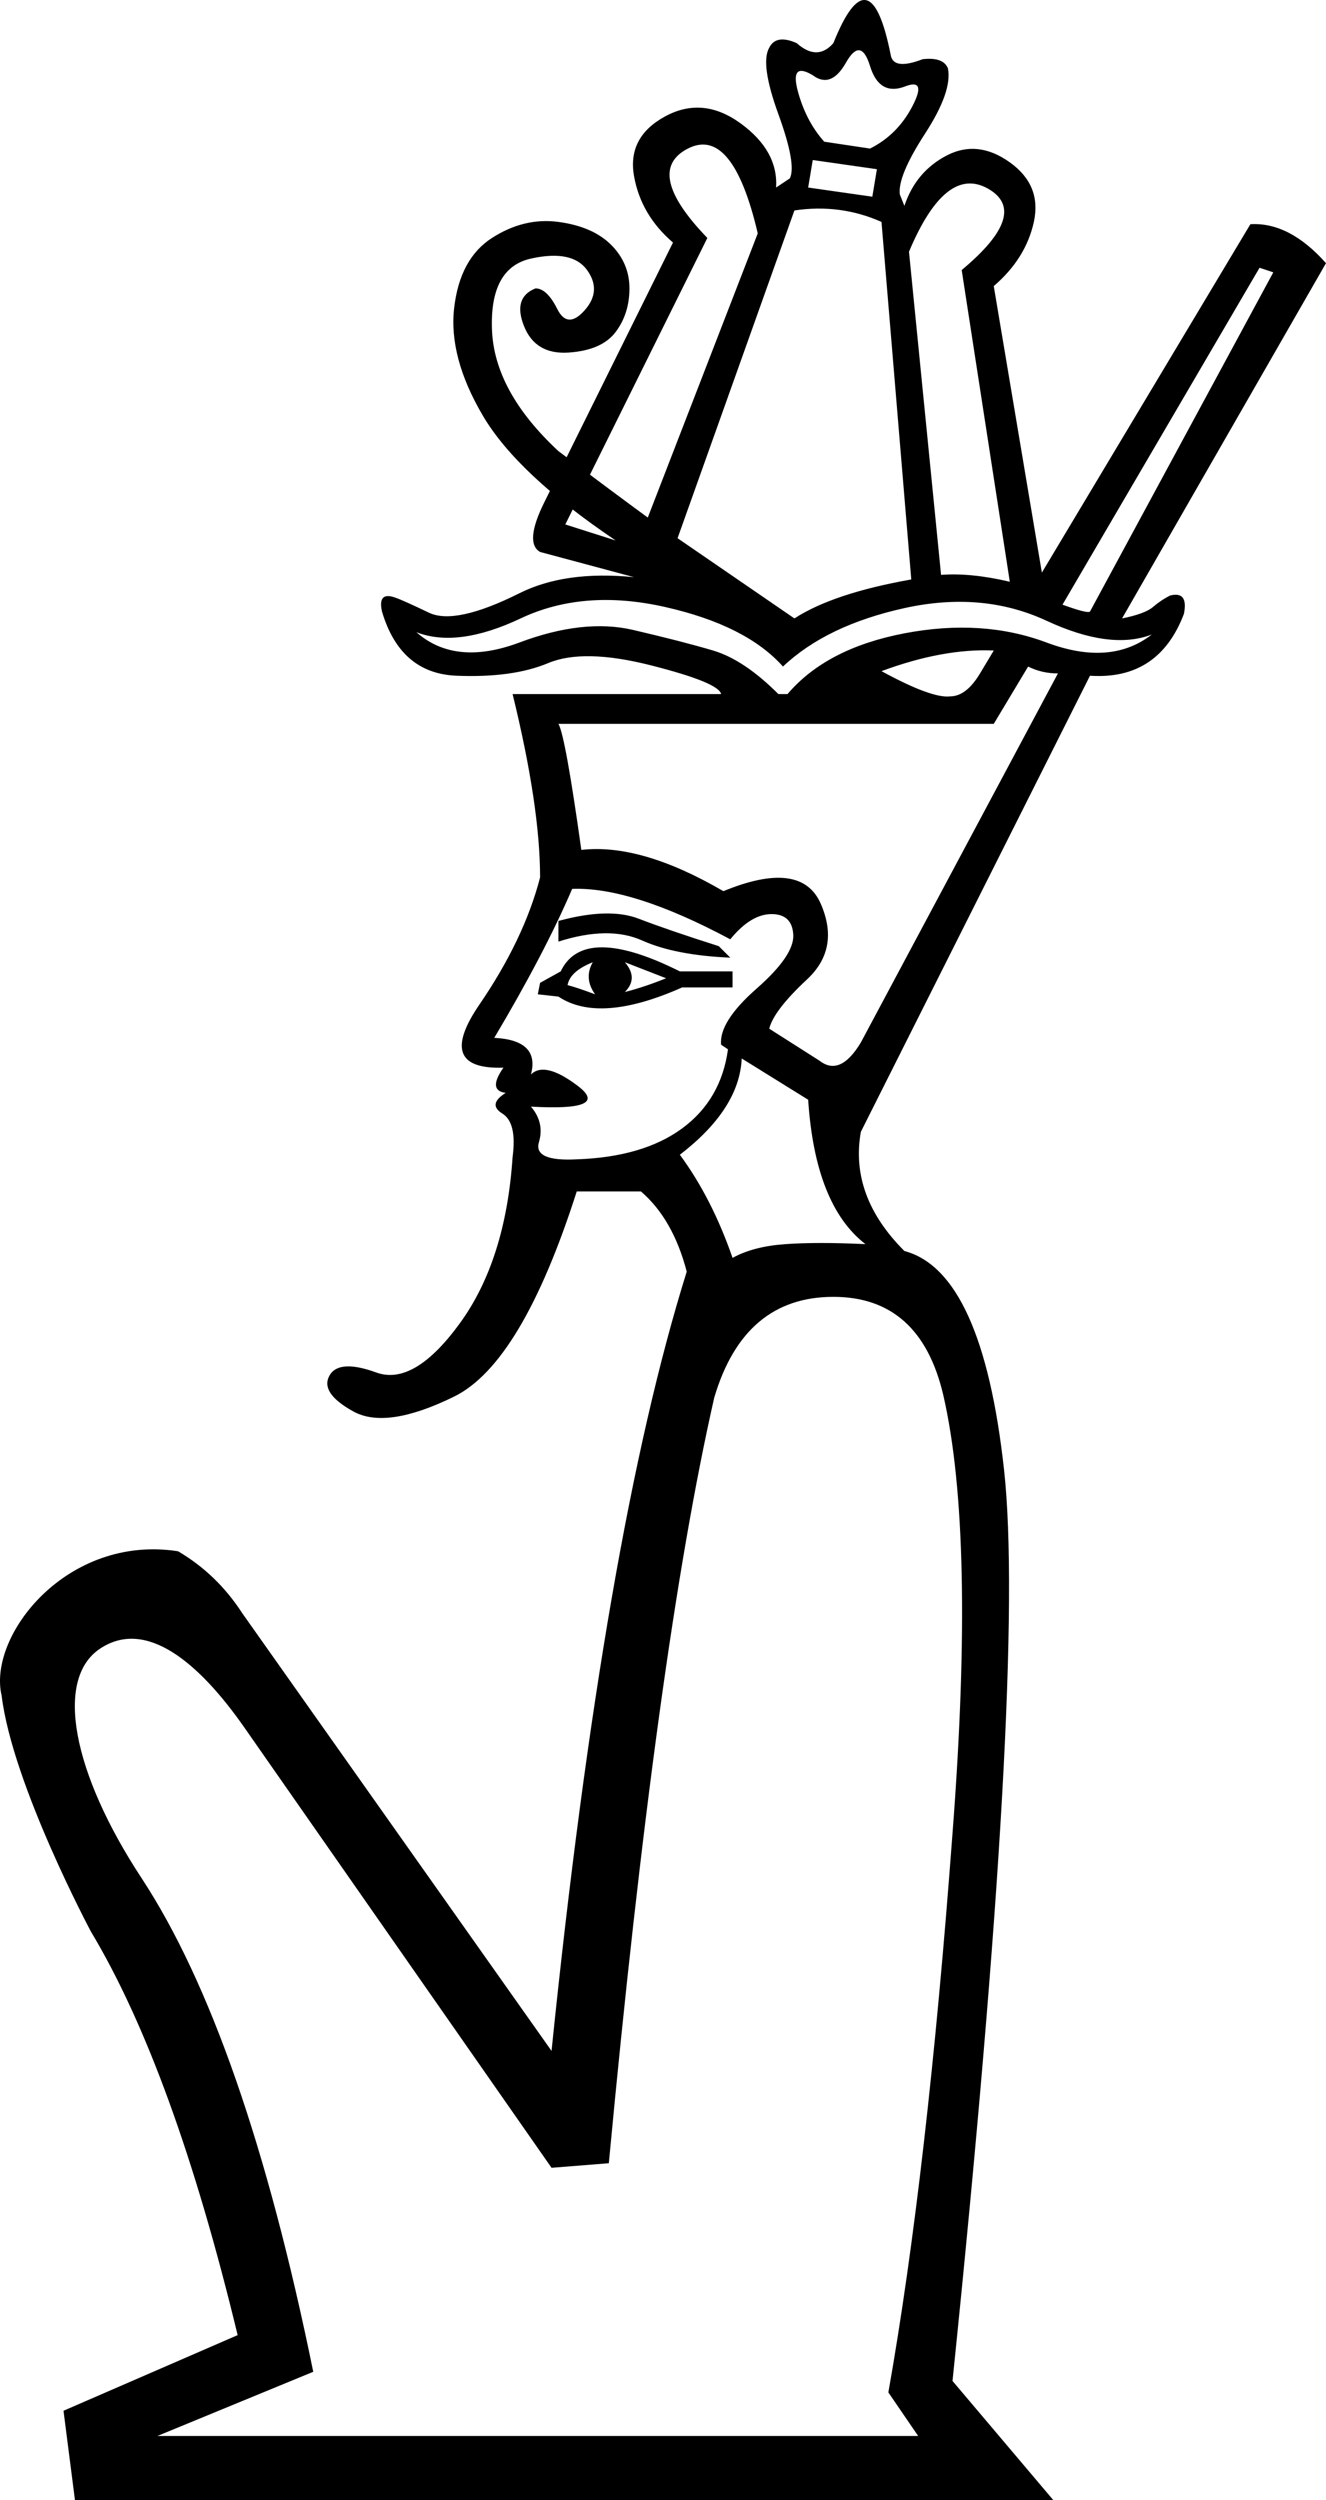
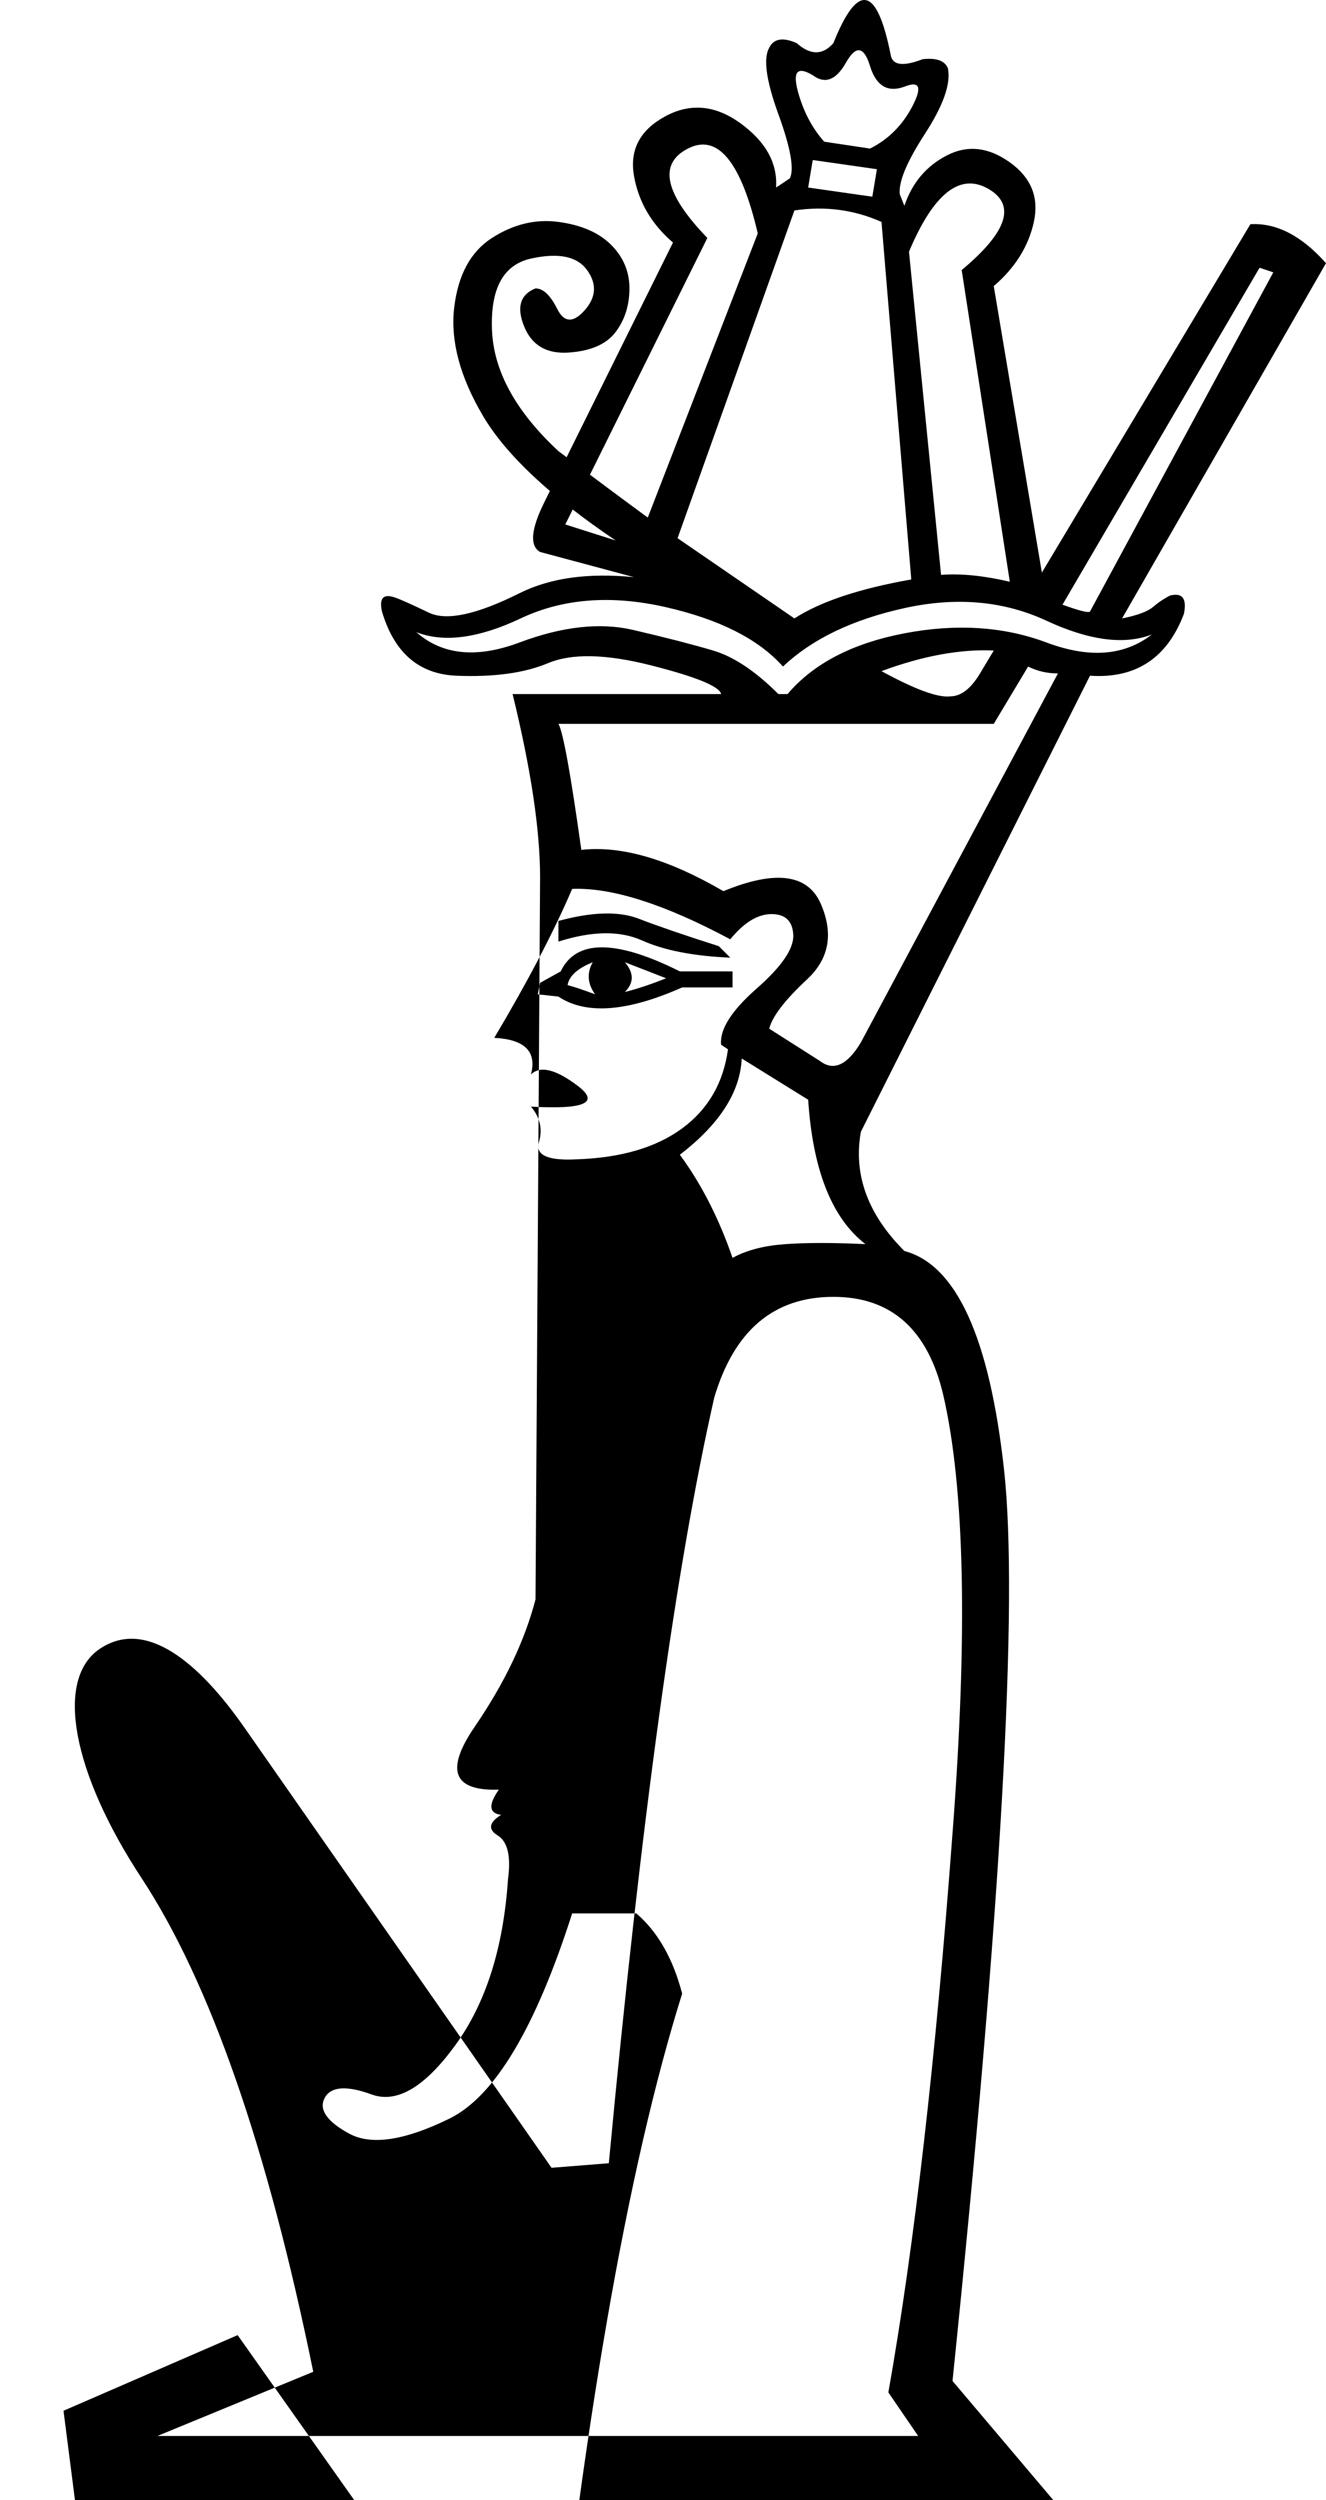
<svg xmlns="http://www.w3.org/2000/svg" width="953.573" height="1797.395" version="1.1" id="svg1">
  <defs id="defs1" />
-   <path style="fill:#000000;stroke:none;stroke-width:100" d="m 592.717,101.869 32.955,4.943 c 13.182,-6.591 23.343,-16.752 30.483,-30.483 7.14,-13.731 5.218,-18.4 -5.767,-14.006 -12.083,4.394 -20.322,-0.549 -24.716,-14.83 -4.394,-14.28 -10.161,-15.104 -17.301,-2.472 -7.14,12.633 -15.104,15.654 -23.892,9.063 -10.985,-6.591 -14.555,-2.746 -10.71,11.534 3.845,14.28 10.161,26.364 18.949,36.25 z m -8.239,13.182 -3.296,19.773 46.137,6.591 3.295,-19.773 z m 92.273,298.241 c 14.28,-1.099 30.758,0.549 49.432,4.943 l -34.602,-224.093 c 32.955,-27.462 39.271,-46.961 18.949,-58.495 -20.322,-11.534 -39.271,3.57 -56.847,45.313 z m -110.399,85.683 c 18.674,-21.97 46.686,-36.525 84.035,-43.665 37.349,-7.14 71.402,-4.943 102.16,6.591 30.758,11.534 56.023,9.612 75.796,-5.767 -19.773,7.689 -45.038,4.394 -75.796,-9.886 -30.758,-14.28 -64.811,-17.301 -102.16,-9.062 -37.349,8.239 -66.459,22.245 -87.33,42.017 -17.576,-19.773 -45.862,-34.053 -84.859,-42.841 -38.997,-8.788 -73.599,-6.042 -103.808,8.239 -30.209,14.28 -55.199,17.576 -74.972,9.886 18.674,16.477 43.391,18.949 74.148,7.415 30.758,-11.534 57.946,-14.555 81.563,-9.063 23.618,5.492 42.841,10.436 57.671,14.83 14.83,4.394 30.483,14.83 46.961,31.307 z m 88.978,-82.387 -21.421,-257.048 c -19.773,-8.788 -40.644,-11.534 -62.614,-8.239 l -84.035,235.627 84.035,57.671 c 18.674,-12.083 46.686,-21.421 84.035,-28.012 z m 128.524,23.068 131.819,-243.866 -9.886,-3.295 -141.706,242.218 c 12.083,4.394 18.674,6.042 19.773,4.943 z m -44.489,39.546 -24.716,41.194 h -313.071 c 3.296,5.492 8.788,35.701 16.477,90.626 28.561,-3.296 62.614,6.591 102.16,29.659 37.349,-15.379 60.692,-12.358 70.029,9.063 9.337,21.421 6.042,39.546 -9.886,54.375 -15.928,14.83 -24.991,26.639 -27.188,35.426 l 36.25,23.068 c 9.886,7.689 19.773,3.296 29.659,-13.182 l 141.706,-265.286 c -7.689,0 -14.83,-1.648 -21.421,-4.943 z m -352.616,235.627 1.648,-8.239 14.83,-8.239 c 10.985,-23.068 39.546,-23.068 85.683,0 h 37.898 v 11.534 h -36.25 c -39.546,17.576 -69.205,19.773 -88.978,6.591 z m 21.421,-6.591 c 4.394,1.098 10.985,3.295 19.773,6.591 -5.492,-7.69 -6.042,-15.379 -1.648,-23.068 -10.985,4.394 -17.027,9.886 -18.125,16.477 z m 41.194,4.943 c 8.788,-2.197 18.674,-5.492 29.659,-9.886 l -29.659,-11.534 c 6.591,7.689 6.591,14.83 0,21.421 z m -47.785,-36.25 v -14.83 c 24.167,-6.591 43.391,-7.14 57.671,-1.648 14.28,5.492 33.504,12.083 57.671,19.773 l 8.239,8.239 c -26.364,-1.098 -47.51,-5.218 -63.438,-12.358 -15.928,-7.14 -35.976,-6.866 -60.143,0.824 z m 112.046,327.9 c -27.462,120.834 -52.728,304.283 -75.796,550.346 l -41.194,3.296 -220.797,-316.366 c -32.955,-47.235 -70.96,-78.808 -103.915,-56.838 -32.955,21.97 -19.665,89.519 29.767,164.766 49.432,75.247 90.626,193.609 123.581,355.088 l -112.046,46.137 h 547.05 l -21.421,-31.307 c 18.674,-105.455 34.053,-239.472 46.137,-402.049 10.985,-142.804 8.788,-247.71 -6.591,-314.719 -10.985,-47.235 -37.349,-70.853 -79.091,-70.853 -42.841,0 -71.402,24.167 -85.683,72.501 z M 385.102,207.325 c 5.492,0 10.71,4.943 15.653,14.83 4.943,9.886 11.534,10.161 19.773,0.824 8.239,-9.337 8.788,-18.949 1.648,-28.835 -7.14,-9.886 -20.597,-12.633 -40.37,-8.239 -19.773,4.394 -29.11,21.421 -28.012,51.08 1.098,29.659 17.027,58.769 47.784,87.33 26.364,19.773 47.785,35.701 64.262,47.785 l 79.091,-204.32 c -12.083,-51.629 -28.835,-71.951 -50.256,-60.966 -21.421,10.985 -16.752,32.406 14.006,64.262 l -102.16,205.968 36.25,11.534 c -47.235,-31.856 -79.092,-61.79 -95.569,-89.802 -16.477,-28.012 -23.343,-53.826 -20.597,-77.444 2.746,-23.618 11.809,-40.37 27.188,-50.256 15.379,-9.886 31.307,-13.731 47.784,-11.534 16.477,2.197 29.11,7.689 37.898,16.477 8.788,8.788 13.182,19.224 13.182,31.307 0,12.083 -3.295,22.519 -9.886,31.307 -6.591,8.788 -17.851,13.731 -33.779,14.83 -15.928,1.098 -26.638,-5.218 -32.131,-18.949 -5.493,-13.731 -2.746,-22.794 8.239,-27.188 z m 248.809,275.173 c 24.167,13.182 40.644,19.224 49.432,18.125 7.689,0 14.83,-5.492 21.421,-16.477 l 9.886,-16.477 c -24.167,-1.098 -51.08,3.845 -80.739,14.83 z m -245.513,148.297 c 0,-34.053 -6.591,-77.993 -19.773,-131.819 h 149.945 c -1.099,-5.492 -17.851,-12.358 -50.256,-20.597 -32.406,-8.239 -57.122,-8.788 -74.148,-1.648 -17.027,7.14 -38.997,10.161 -65.91,9.063 -26.913,-1.099 -44.764,-16.477 -53.552,-46.137 -2.197,-9.886 1.098,-13.182 9.886,-9.886 3.296,1.099 11.26,4.669 23.892,10.71 12.633,6.042 34.328,1.373 65.086,-14.006 21.97,-10.985 49.432,-14.83 82.387,-11.534 l -67.557,-18.125 c -7.689,-4.394 -6.591,-16.477 3.296,-36.25 l 92.273,-186.195 c -15.379,-13.182 -24.716,-29.11 -28.012,-47.785 -3.295,-18.674 4.119,-32.955 22.244,-42.841 18.125,-9.886 36.25,-8.239 54.376,4.943 18.125,13.182 26.638,28.561 25.54,46.137 l 9.886,-6.591 c 3.295,-6.591 0.549,-21.97 -8.239,-46.137 -8.788,-24.167 -10.985,-40.095 -6.591,-47.785 3.295,-6.591 9.886,-7.689 19.773,-3.296 9.886,8.788 18.674,8.788 26.364,0 17.576,-43.94 31.307,-41.194 41.194,8.239 1.098,7.689 8.788,8.788 23.068,3.296 9.886,-1.098 15.928,1.099 18.125,6.591 2.197,10.985 -3.295,26.638 -16.477,46.961 -13.182,20.322 -19.224,34.877 -18.125,43.665 l 3.296,8.239 c 5.493,-16.477 15.654,-28.561 30.483,-36.25 14.83,-7.689 29.934,-6.042 45.313,4.943 15.379,10.985 21.146,25.265 17.301,42.841 -3.845,17.576 -13.457,32.955 -28.835,46.137 l 34.603,205.968 149.944,-250.457 c 18.674,-1.099 36.8,8.239 54.375,28.012 l -146.649,255.4 c 10.985,-2.197 18.4,-4.943 22.244,-8.239 3.845,-3.295 7.964,-6.042 12.358,-8.239 8.788,-2.197 12.083,2.197 9.886,13.182 -12.083,31.856 -34.603,46.686 -67.557,44.489 l -164.774,327.9 c -5.492,30.758 4.943,59.319 31.307,85.683 37.349,9.886 61.241,62.34 71.677,157.359 10.436,95.02 -1.922,313.345 -37.074,654.977 l 72.501,85.682 H 53.906 l -8.239,-64.262 125.228,-54.375 c -30.758,-127.425 -65.91,-224.093 -105.455,-290.002 0,0 -56.473,-105.739 -64.262,-169.717 -10.202,-43.139 47,-116.188 126.876,-103.808 18.674,10.985 34.053,25.815 46.137,44.489 l 222.445,314.719 c 25.265,-247.161 57.671,-433.905 97.217,-560.232 -6.591,-25.265 -17.576,-44.489 -32.955,-57.671 h -46.137 c -26.364,82.387 -55.749,131.545 -88.154,147.473 -32.406,15.928 -56.572,19.498 -72.501,10.71 -15.928,-8.788 -21.695,-17.301 -17.301,-25.54 4.394,-8.239 15.653,-9.063 33.779,-2.472 18.125,6.591 38.173,-5.218 60.143,-35.426 21.97,-30.209 34.603,-70.029 37.898,-119.461 2.197,-16.477 -0.275,-26.913 -7.415,-31.307 -7.14,-4.394 -6.316,-9.337 2.472,-14.83 -8.788,-1.098 -9.337,-7.14 -1.648,-18.125 -32.955,1.098 -38.722,-14.006 -17.301,-45.313 21.421,-31.307 35.976,-61.79 43.665,-91.45 z m 145.001,130.172 c -1.098,24.167 -15.928,47.235 -44.489,69.205 15.379,20.871 28.012,45.587 37.898,74.148 9.886,-5.492 22.519,-8.788 37.898,-9.886 15.379,-1.098 34.603,-1.098 57.671,0 -24.167,-18.674 -37.898,-53.277 -41.194,-103.808 z m -14.83,-9.886 c -1.099,-10.985 7.415,-24.441 25.54,-40.37 18.125,-15.928 26.913,-28.835 26.364,-38.722 -0.549,-9.886 -5.767,-14.83 -15.653,-14.83 -9.886,0 -19.773,6.042 -29.659,18.125 -47.235,-25.265 -85.133,-37.349 -113.694,-36.25 -13.182,30.758 -31.856,66.459 -56.023,107.103 21.97,1.098 30.758,9.886 26.364,26.364 6.591,-6.591 17.851,-3.845 33.779,8.239 15.928,12.083 4.669,17.027 -33.779,14.83 6.591,7.689 8.513,16.203 5.767,25.54 -2.746,9.337 6.316,13.457 27.188,12.358 31.856,-1.098 57.122,-8.513 75.796,-22.244 18.674,-13.731 29.659,-32.68 32.955,-56.847 z" id="path1" />
+   <path style="fill:#000000;stroke:none;stroke-width:100" d="m 592.717,101.869 32.955,4.943 c 13.182,-6.591 23.343,-16.752 30.483,-30.483 7.14,-13.731 5.218,-18.4 -5.767,-14.006 -12.083,4.394 -20.322,-0.549 -24.716,-14.83 -4.394,-14.28 -10.161,-15.104 -17.301,-2.472 -7.14,12.633 -15.104,15.654 -23.892,9.063 -10.985,-6.591 -14.555,-2.746 -10.71,11.534 3.845,14.28 10.161,26.364 18.949,36.25 z m -8.239,13.182 -3.296,19.773 46.137,6.591 3.295,-19.773 z m 92.273,298.241 c 14.28,-1.099 30.758,0.549 49.432,4.943 l -34.602,-224.093 c 32.955,-27.462 39.271,-46.961 18.949,-58.495 -20.322,-11.534 -39.271,3.57 -56.847,45.313 z m -110.399,85.683 c 18.674,-21.97 46.686,-36.525 84.035,-43.665 37.349,-7.14 71.402,-4.943 102.16,6.591 30.758,11.534 56.023,9.612 75.796,-5.767 -19.773,7.689 -45.038,4.394 -75.796,-9.886 -30.758,-14.28 -64.811,-17.301 -102.16,-9.062 -37.349,8.239 -66.459,22.245 -87.33,42.017 -17.576,-19.773 -45.862,-34.053 -84.859,-42.841 -38.997,-8.788 -73.599,-6.042 -103.808,8.239 -30.209,14.28 -55.199,17.576 -74.972,9.886 18.674,16.477 43.391,18.949 74.148,7.415 30.758,-11.534 57.946,-14.555 81.563,-9.063 23.618,5.492 42.841,10.436 57.671,14.83 14.83,4.394 30.483,14.83 46.961,31.307 z m 88.978,-82.387 -21.421,-257.048 c -19.773,-8.788 -40.644,-11.534 -62.614,-8.239 l -84.035,235.627 84.035,57.671 c 18.674,-12.083 46.686,-21.421 84.035,-28.012 z m 128.524,23.068 131.819,-243.866 -9.886,-3.295 -141.706,242.218 c 12.083,4.394 18.674,6.042 19.773,4.943 z m -44.489,39.546 -24.716,41.194 h -313.071 c 3.296,5.492 8.788,35.701 16.477,90.626 28.561,-3.296 62.614,6.591 102.16,29.659 37.349,-15.379 60.692,-12.358 70.029,9.063 9.337,21.421 6.042,39.546 -9.886,54.375 -15.928,14.83 -24.991,26.639 -27.188,35.426 l 36.25,23.068 c 9.886,7.689 19.773,3.296 29.659,-13.182 l 141.706,-265.286 c -7.689,0 -14.83,-1.648 -21.421,-4.943 z m -352.616,235.627 1.648,-8.239 14.83,-8.239 c 10.985,-23.068 39.546,-23.068 85.683,0 h 37.898 v 11.534 h -36.25 c -39.546,17.576 -69.205,19.773 -88.978,6.591 z m 21.421,-6.591 c 4.394,1.098 10.985,3.295 19.773,6.591 -5.492,-7.69 -6.042,-15.379 -1.648,-23.068 -10.985,4.394 -17.027,9.886 -18.125,16.477 z m 41.194,4.943 c 8.788,-2.197 18.674,-5.492 29.659,-9.886 l -29.659,-11.534 c 6.591,7.689 6.591,14.83 0,21.421 z m -47.785,-36.25 v -14.83 c 24.167,-6.591 43.391,-7.14 57.671,-1.648 14.28,5.492 33.504,12.083 57.671,19.773 l 8.239,8.239 c -26.364,-1.098 -47.51,-5.218 -63.438,-12.358 -15.928,-7.14 -35.976,-6.866 -60.143,0.824 z m 112.046,327.9 c -27.462,120.834 -52.728,304.283 -75.796,550.346 l -41.194,3.296 -220.797,-316.366 c -32.955,-47.235 -70.96,-78.808 -103.915,-56.838 -32.955,21.97 -19.665,89.519 29.767,164.766 49.432,75.247 90.626,193.609 123.581,355.088 l -112.046,46.137 h 547.05 l -21.421,-31.307 c 18.674,-105.455 34.053,-239.472 46.137,-402.049 10.985,-142.804 8.788,-247.71 -6.591,-314.719 -10.985,-47.235 -37.349,-70.853 -79.091,-70.853 -42.841,0 -71.402,24.167 -85.683,72.501 z M 385.102,207.325 c 5.492,0 10.71,4.943 15.653,14.83 4.943,9.886 11.534,10.161 19.773,0.824 8.239,-9.337 8.788,-18.949 1.648,-28.835 -7.14,-9.886 -20.597,-12.633 -40.37,-8.239 -19.773,4.394 -29.11,21.421 -28.012,51.08 1.098,29.659 17.027,58.769 47.784,87.33 26.364,19.773 47.785,35.701 64.262,47.785 l 79.091,-204.32 c -12.083,-51.629 -28.835,-71.951 -50.256,-60.966 -21.421,10.985 -16.752,32.406 14.006,64.262 l -102.16,205.968 36.25,11.534 c -47.235,-31.856 -79.092,-61.79 -95.569,-89.802 -16.477,-28.012 -23.343,-53.826 -20.597,-77.444 2.746,-23.618 11.809,-40.37 27.188,-50.256 15.379,-9.886 31.307,-13.731 47.784,-11.534 16.477,2.197 29.11,7.689 37.898,16.477 8.788,8.788 13.182,19.224 13.182,31.307 0,12.083 -3.295,22.519 -9.886,31.307 -6.591,8.788 -17.851,13.731 -33.779,14.83 -15.928,1.098 -26.638,-5.218 -32.131,-18.949 -5.493,-13.731 -2.746,-22.794 8.239,-27.188 z m 248.809,275.173 c 24.167,13.182 40.644,19.224 49.432,18.125 7.689,0 14.83,-5.492 21.421,-16.477 l 9.886,-16.477 c -24.167,-1.098 -51.08,3.845 -80.739,14.83 z m -245.513,148.297 c 0,-34.053 -6.591,-77.993 -19.773,-131.819 h 149.945 c -1.099,-5.492 -17.851,-12.358 -50.256,-20.597 -32.406,-8.239 -57.122,-8.788 -74.148,-1.648 -17.027,7.14 -38.997,10.161 -65.91,9.063 -26.913,-1.099 -44.764,-16.477 -53.552,-46.137 -2.197,-9.886 1.098,-13.182 9.886,-9.886 3.296,1.099 11.26,4.669 23.892,10.71 12.633,6.042 34.328,1.373 65.086,-14.006 21.97,-10.985 49.432,-14.83 82.387,-11.534 l -67.557,-18.125 c -7.689,-4.394 -6.591,-16.477 3.296,-36.25 l 92.273,-186.195 c -15.379,-13.182 -24.716,-29.11 -28.012,-47.785 -3.295,-18.674 4.119,-32.955 22.244,-42.841 18.125,-9.886 36.25,-8.239 54.376,4.943 18.125,13.182 26.638,28.561 25.54,46.137 l 9.886,-6.591 c 3.295,-6.591 0.549,-21.97 -8.239,-46.137 -8.788,-24.167 -10.985,-40.095 -6.591,-47.785 3.295,-6.591 9.886,-7.689 19.773,-3.296 9.886,8.788 18.674,8.788 26.364,0 17.576,-43.94 31.307,-41.194 41.194,8.239 1.098,7.689 8.788,8.788 23.068,3.296 9.886,-1.098 15.928,1.099 18.125,6.591 2.197,10.985 -3.295,26.638 -16.477,46.961 -13.182,20.322 -19.224,34.877 -18.125,43.665 l 3.296,8.239 c 5.493,-16.477 15.654,-28.561 30.483,-36.25 14.83,-7.689 29.934,-6.042 45.313,4.943 15.379,10.985 21.146,25.265 17.301,42.841 -3.845,17.576 -13.457,32.955 -28.835,46.137 l 34.603,205.968 149.944,-250.457 c 18.674,-1.099 36.8,8.239 54.375,28.012 l -146.649,255.4 c 10.985,-2.197 18.4,-4.943 22.244,-8.239 3.845,-3.295 7.964,-6.042 12.358,-8.239 8.788,-2.197 12.083,2.197 9.886,13.182 -12.083,31.856 -34.603,46.686 -67.557,44.489 l -164.774,327.9 c -5.492,30.758 4.943,59.319 31.307,85.683 37.349,9.886 61.241,62.34 71.677,157.359 10.436,95.02 -1.922,313.345 -37.074,654.977 l 72.501,85.682 H 53.906 l -8.239,-64.262 125.228,-54.375 l 222.445,314.719 c 25.265,-247.161 57.671,-433.905 97.217,-560.232 -6.591,-25.265 -17.576,-44.489 -32.955,-57.671 h -46.137 c -26.364,82.387 -55.749,131.545 -88.154,147.473 -32.406,15.928 -56.572,19.498 -72.501,10.71 -15.928,-8.788 -21.695,-17.301 -17.301,-25.54 4.394,-8.239 15.653,-9.063 33.779,-2.472 18.125,6.591 38.173,-5.218 60.143,-35.426 21.97,-30.209 34.603,-70.029 37.898,-119.461 2.197,-16.477 -0.275,-26.913 -7.415,-31.307 -7.14,-4.394 -6.316,-9.337 2.472,-14.83 -8.788,-1.098 -9.337,-7.14 -1.648,-18.125 -32.955,1.098 -38.722,-14.006 -17.301,-45.313 21.421,-31.307 35.976,-61.79 43.665,-91.45 z m 145.001,130.172 c -1.098,24.167 -15.928,47.235 -44.489,69.205 15.379,20.871 28.012,45.587 37.898,74.148 9.886,-5.492 22.519,-8.788 37.898,-9.886 15.379,-1.098 34.603,-1.098 57.671,0 -24.167,-18.674 -37.898,-53.277 -41.194,-103.808 z m -14.83,-9.886 c -1.099,-10.985 7.415,-24.441 25.54,-40.37 18.125,-15.928 26.913,-28.835 26.364,-38.722 -0.549,-9.886 -5.767,-14.83 -15.653,-14.83 -9.886,0 -19.773,6.042 -29.659,18.125 -47.235,-25.265 -85.133,-37.349 -113.694,-36.25 -13.182,30.758 -31.856,66.459 -56.023,107.103 21.97,1.098 30.758,9.886 26.364,26.364 6.591,-6.591 17.851,-3.845 33.779,8.239 15.928,12.083 4.669,17.027 -33.779,14.83 6.591,7.689 8.513,16.203 5.767,25.54 -2.746,9.337 6.316,13.457 27.188,12.358 31.856,-1.098 57.122,-8.513 75.796,-22.244 18.674,-13.731 29.659,-32.68 32.955,-56.847 z" id="path1" />
</svg>